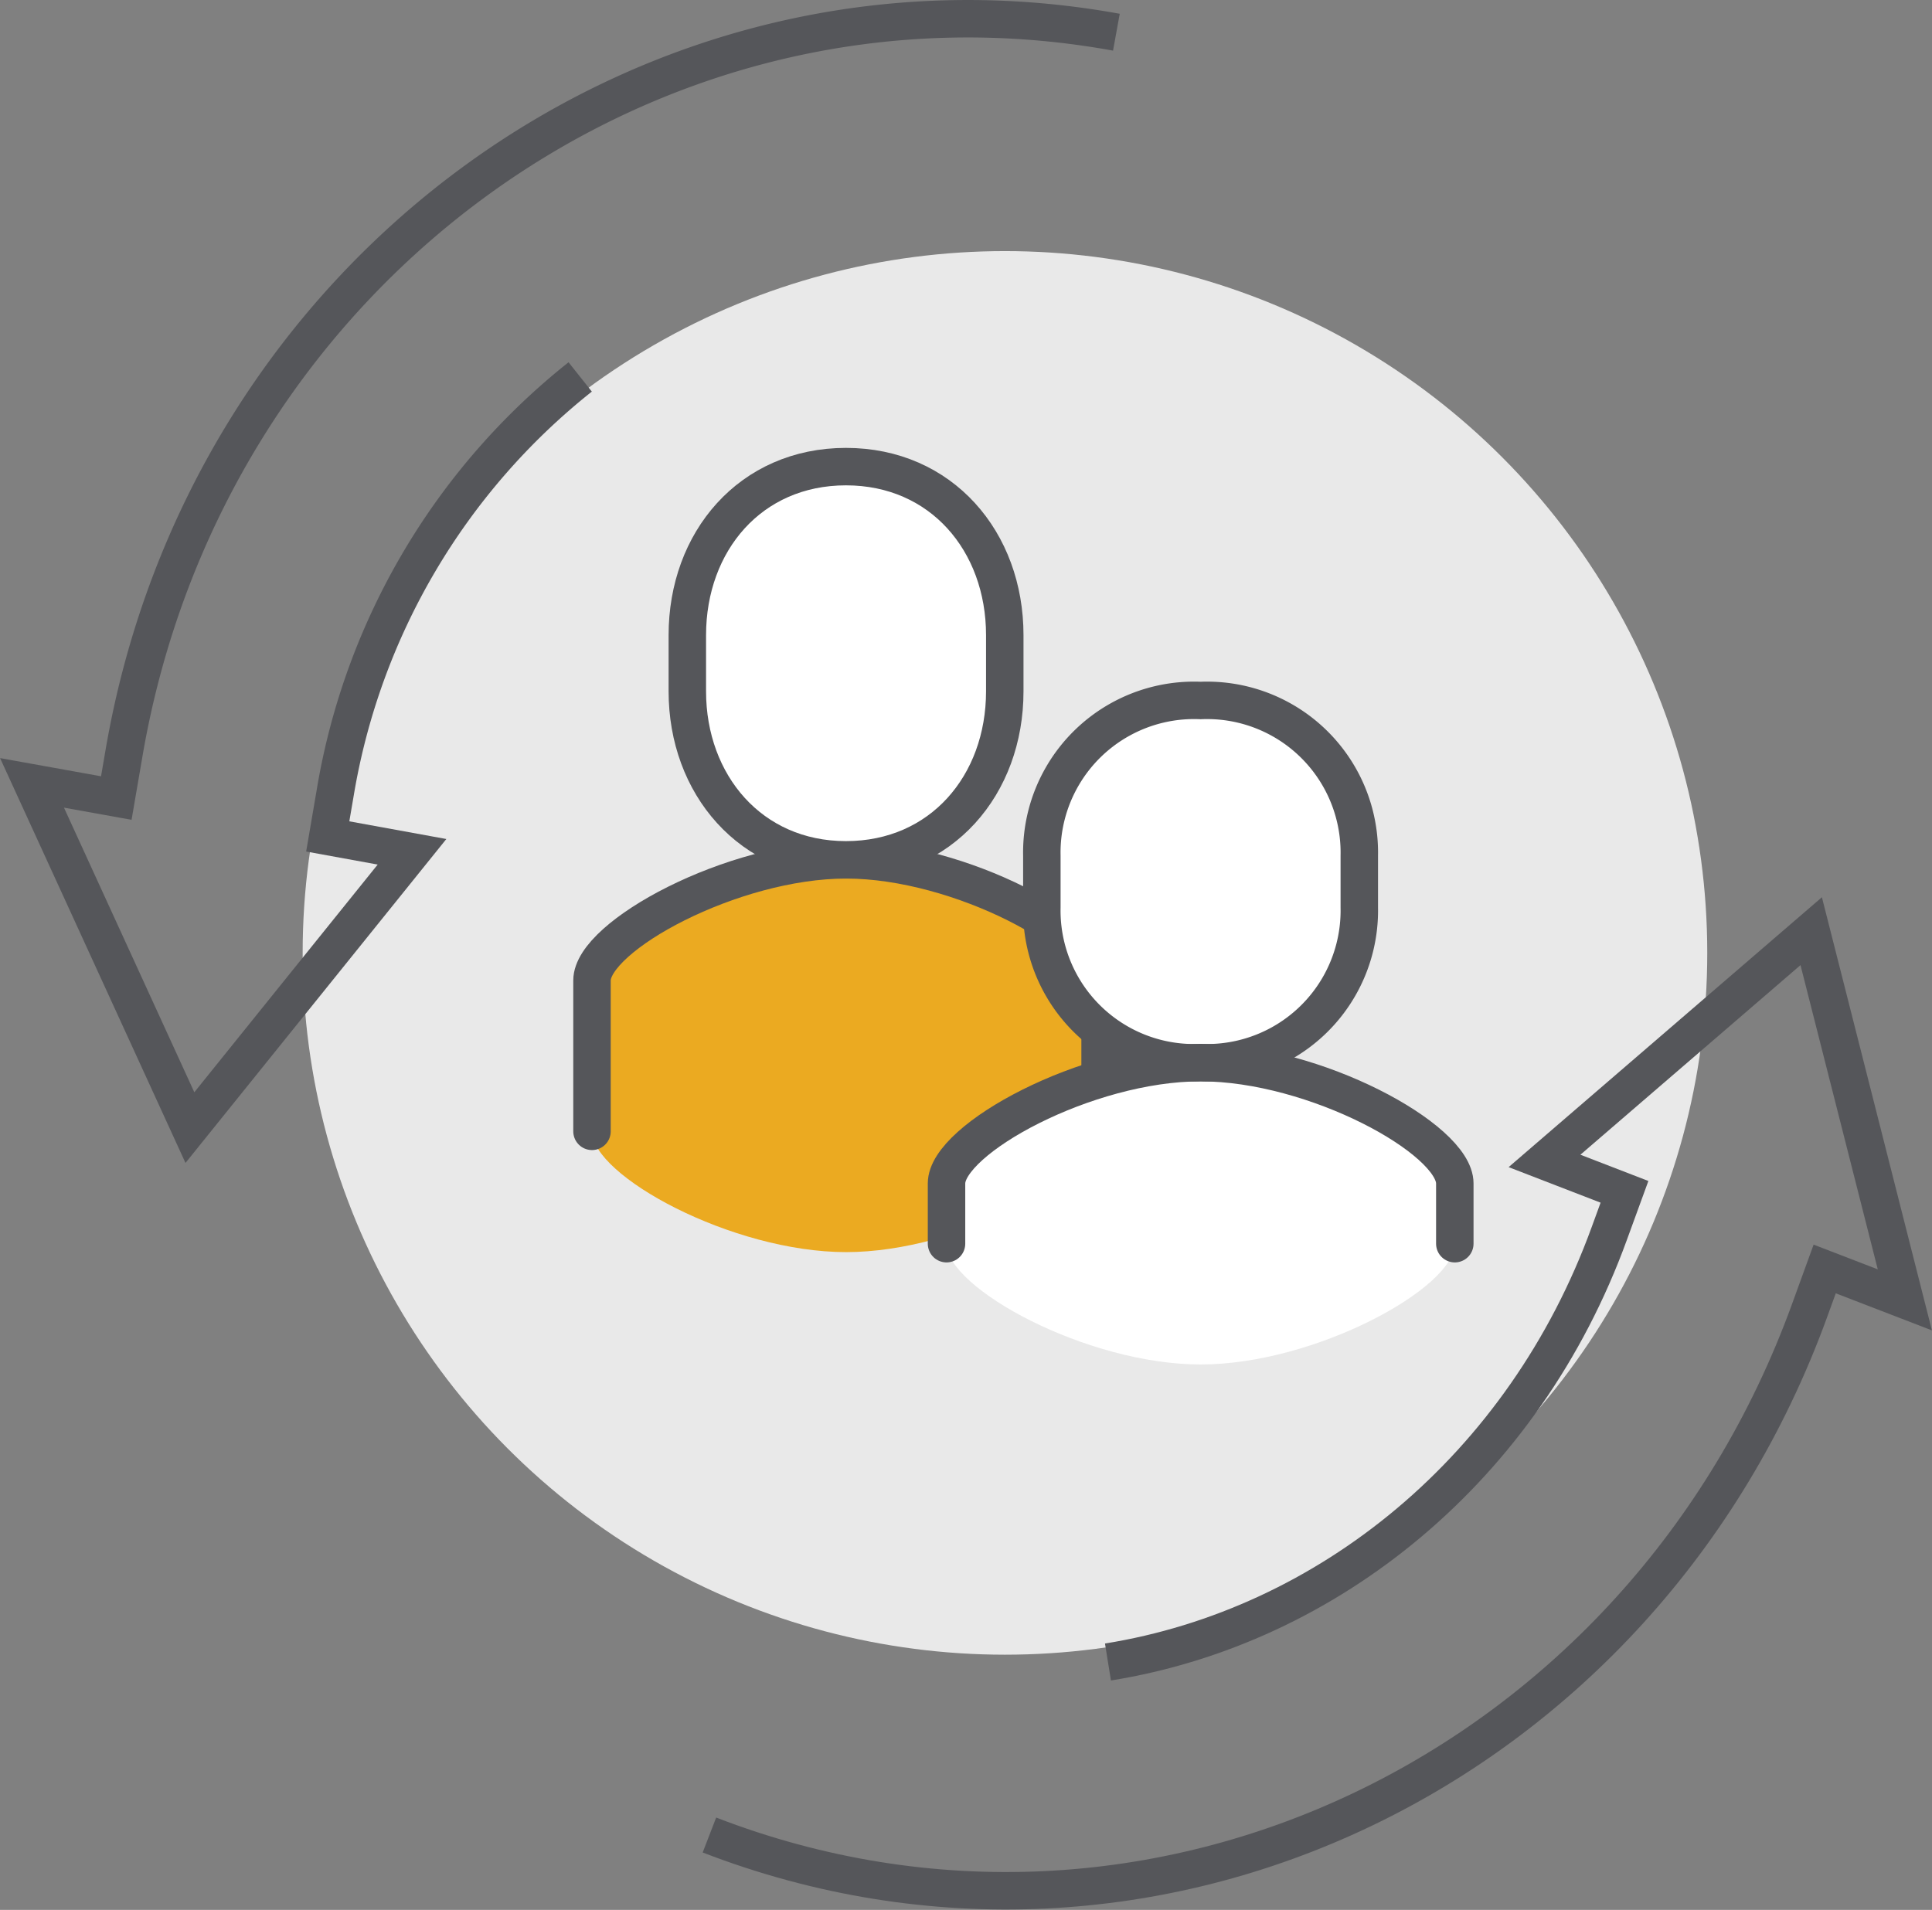
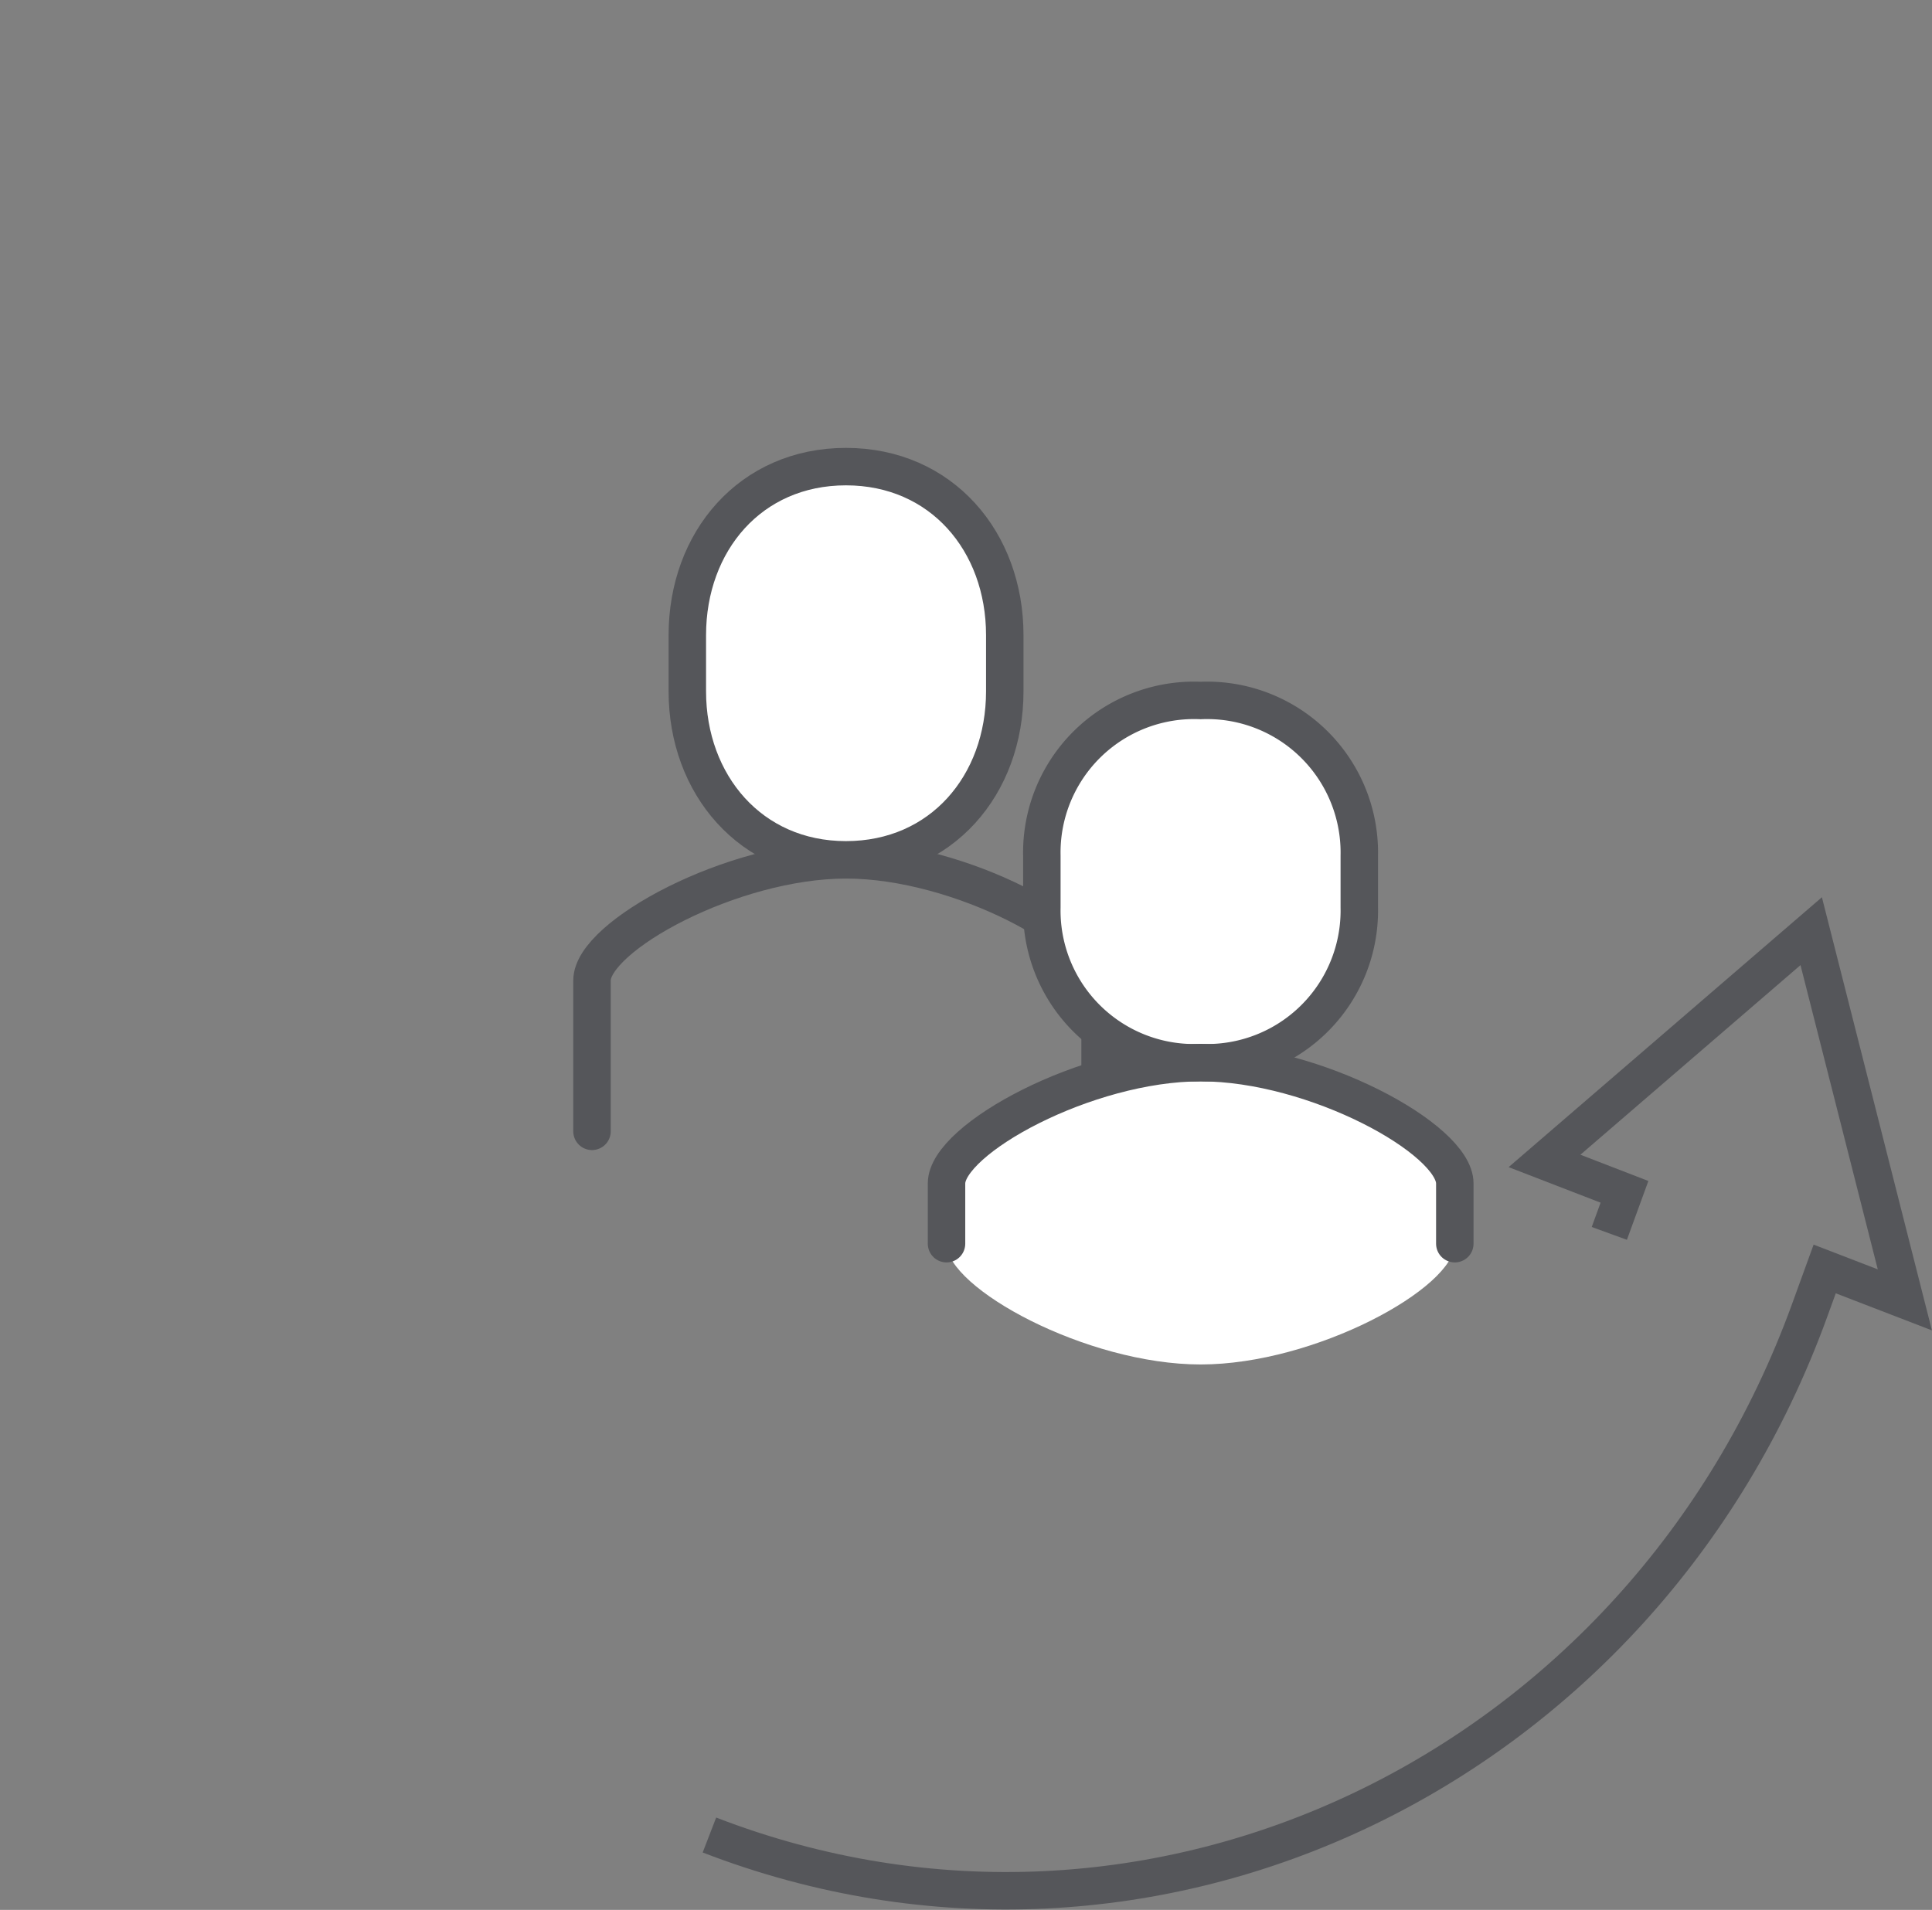
<svg xmlns="http://www.w3.org/2000/svg" viewBox="0 0 103.16 102">
  <rect x="0" y="0" width="103.16" height="102" fill="#808080" stroke="none" />
  <defs>
    <style>.cls-1{fill:#e9e9e9;}.cls-2{fill:#ebaa21;}.cls-3,.cls-6{fill:none;}.cls-3,.cls-4,.cls-6{stroke:#55565a;stroke-width:2px;}.cls-3{stroke-linecap:round;stroke-linejoin:round;}.cls-4,.cls-5{fill:#fff;}.cls-4,.cls-6{stroke-miterlimit:10;}</style>
  </defs>
  <g id="Layer_2" data-name="Layer 2">
    <g id="Layer_1-2" data-name="Layer 1">
-       <ellipse class="cls-1" cx="53.66" cy="50.89" rx="37.5" ry="37.48" />
-       <path class="cls-2" d="M45.18,45.92c-6.1,0-13.57,4.08-13.57,6.44v8.06c0,2.37,7.47,6.45,13.57,6.45s13.56-4.08,13.56-6.45V52.36C58.74,50,51.27,45.92,45.18,45.92Z" />
      <path class="cls-3" d="M58.74,60.42V52.36c0-2.36-7.47-6.44-13.56-6.44S31.61,50,31.61,52.36v8.06" />
      <path class="cls-4" d="M45.17,45.92c5.1,0,8.48-4,8.48-9v-3c0-5-3.38-9-8.48-9s-8.47,4-8.47,9v3C36.7,41.89,40.08,45.92,45.17,45.92Z" />
      <path class="cls-5" d="M77.68,63.2c0-2.36-7.47-6.45-13.57-6.45h0c-6.1,0-13.57,4.09-13.57,6.45v3.22c0,2.37,7.47,6.45,13.57,6.45h0c6.1,0,13.57-4.08,13.57-6.45Z" />
      <path class="cls-4" d="M64.11,56.75a8.13,8.13,0,0,0,8.47-8.29V45.7a8.13,8.13,0,0,0-8.47-8.29,8.13,8.13,0,0,0-8.48,8.29v2.76A8.13,8.13,0,0,0,64.11,56.75Z" />
      <path class="cls-3" d="M77.68,66.42V63.2c0-2.36-7.47-6.45-13.57-6.45S50.54,60.84,50.54,63.2v3.22" />
-       <path class="cls-6" d="M59.61,1.72C34.77-2.8,11,14.46,6.61,40.29l-.4,2.33-4.5-.81,8.43,18.41L22,45.49l-4.5-.82.4-2.34a35.87,35.87,0,0,1,13.08-22.2" />
-       <path class="cls-6" d="M37.88,98c23.62,9.13,49.82-3.45,58.74-28l.81-2.23,4.28,1.65-5-19.69L82.47,62l4.27,1.65-.81,2.22c-4.55,12.53-15,21-26.77,22.89" />
+       <path class="cls-6" d="M37.88,98c23.62,9.13,49.82-3.45,58.74-28l.81-2.23,4.28,1.65-5-19.69L82.47,62l4.27,1.65-.81,2.22" />
    </g>
  </g>
</svg>